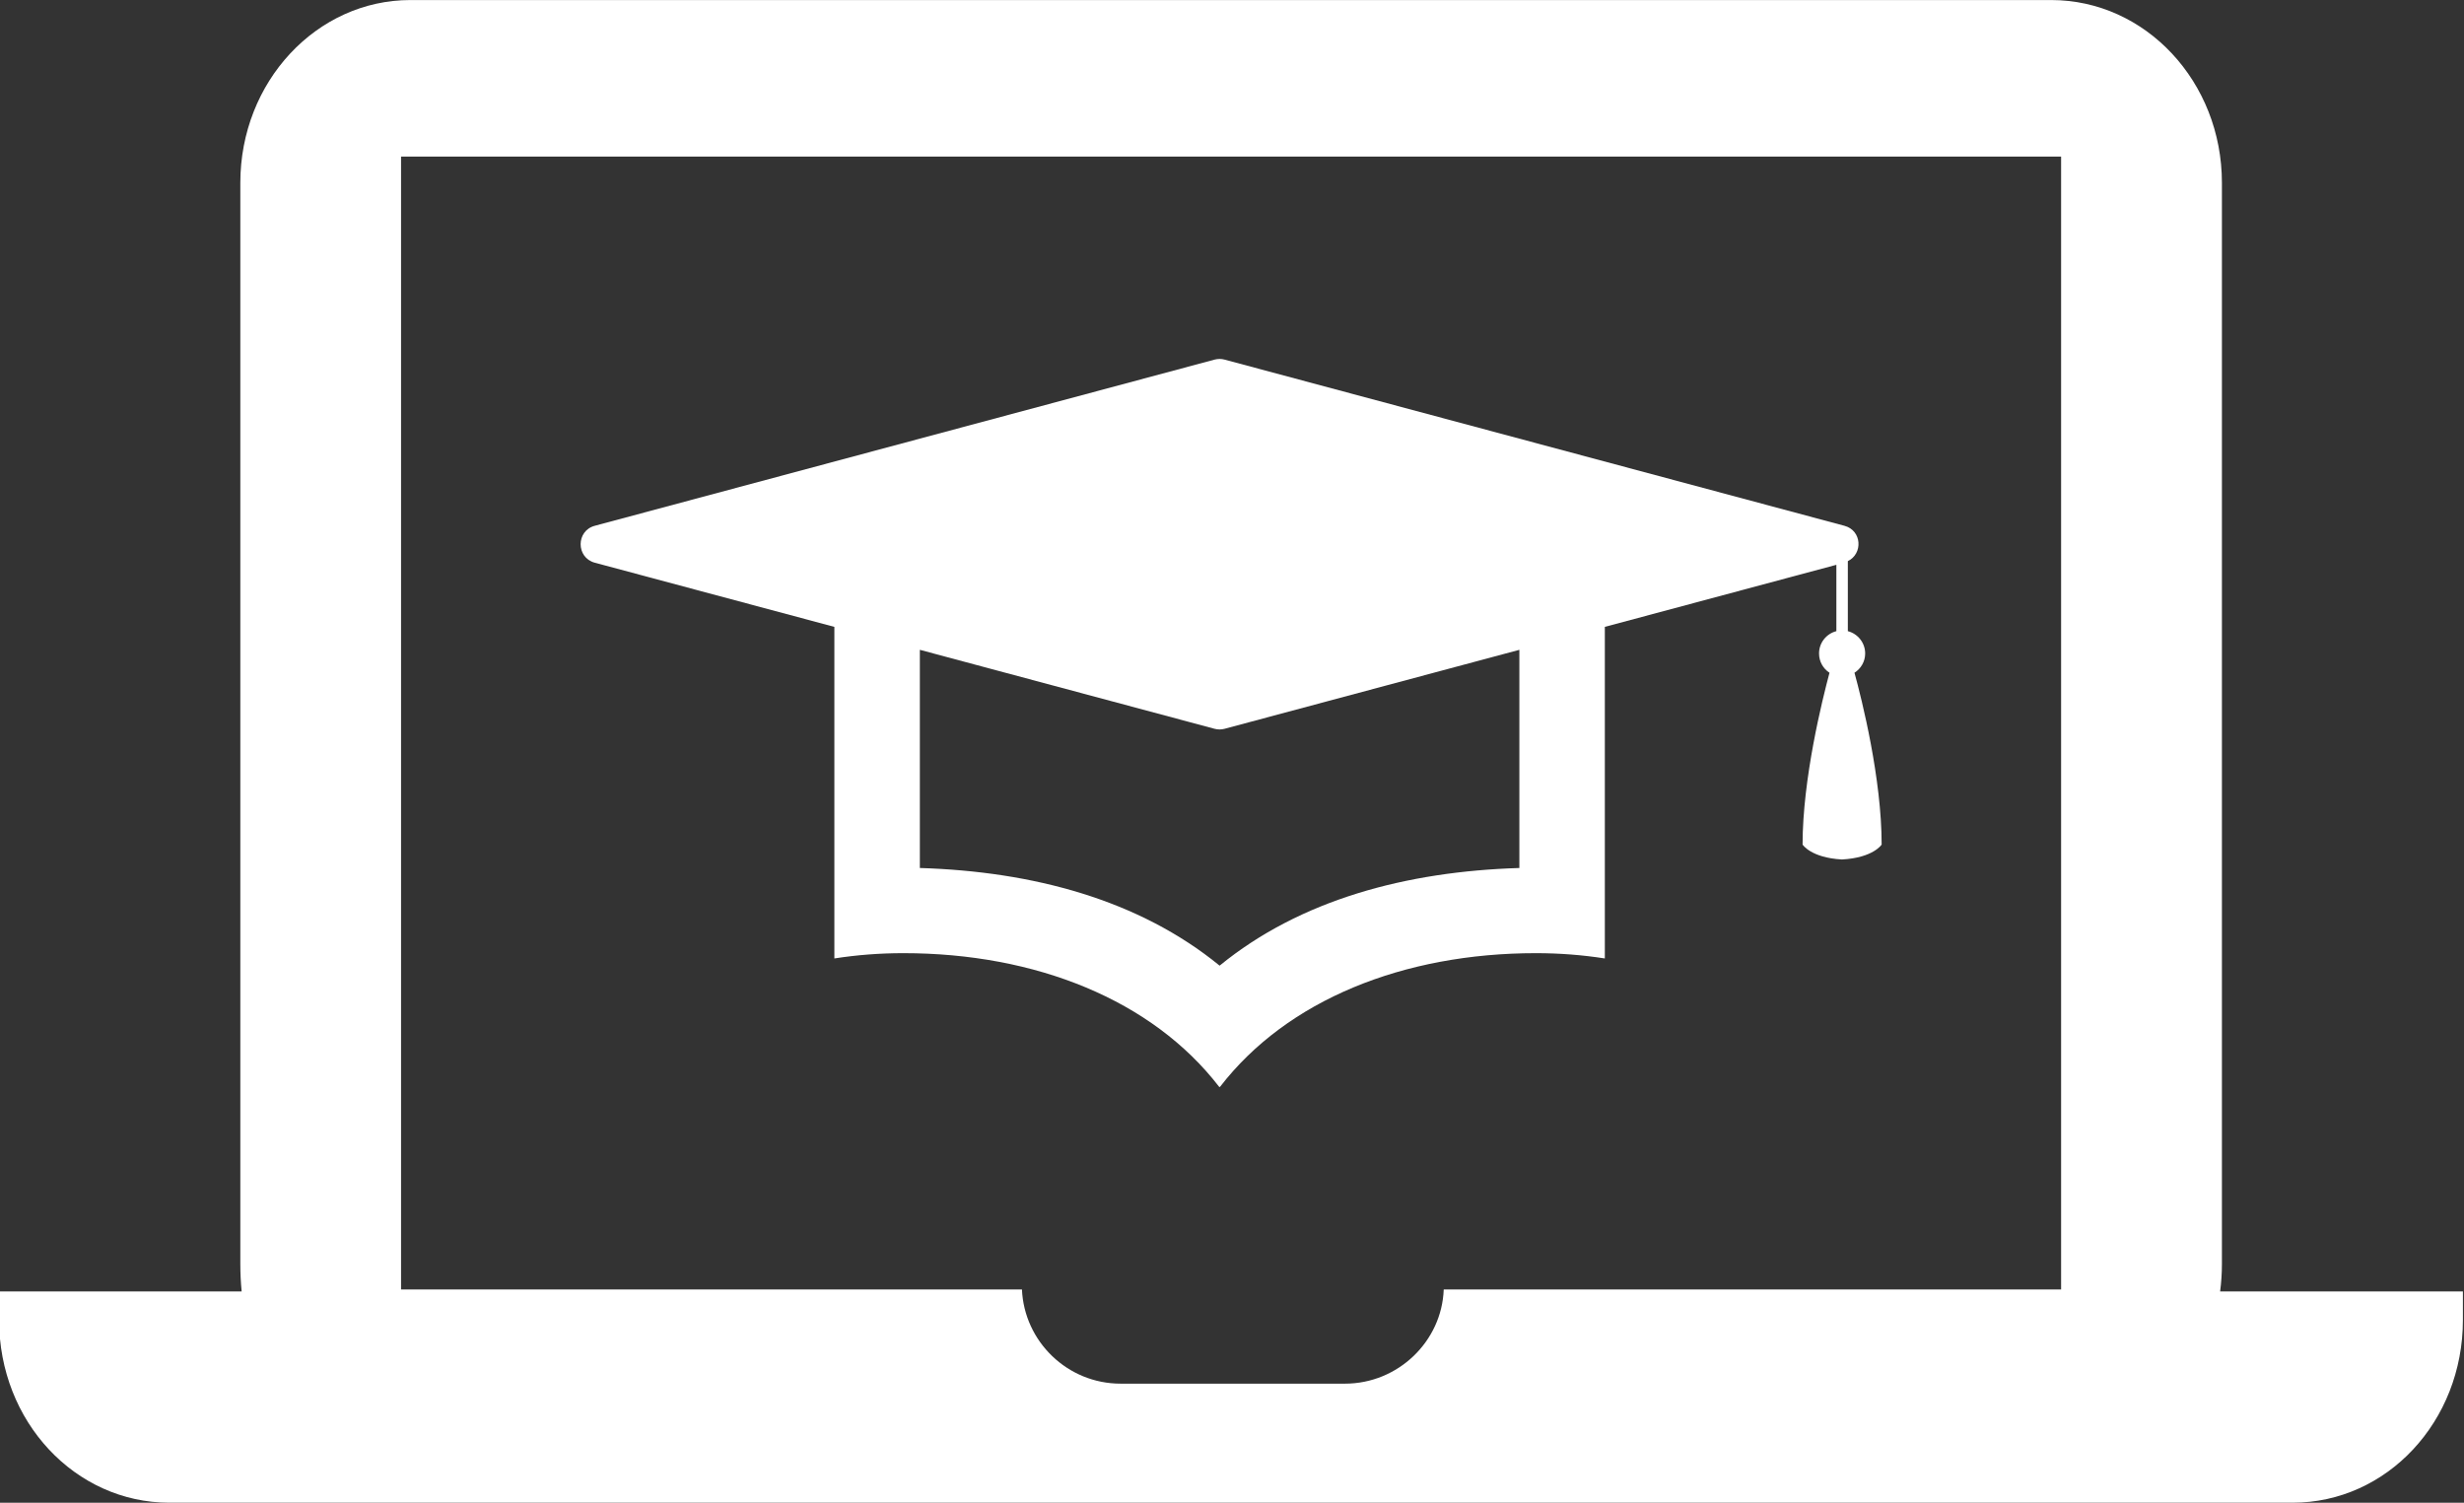
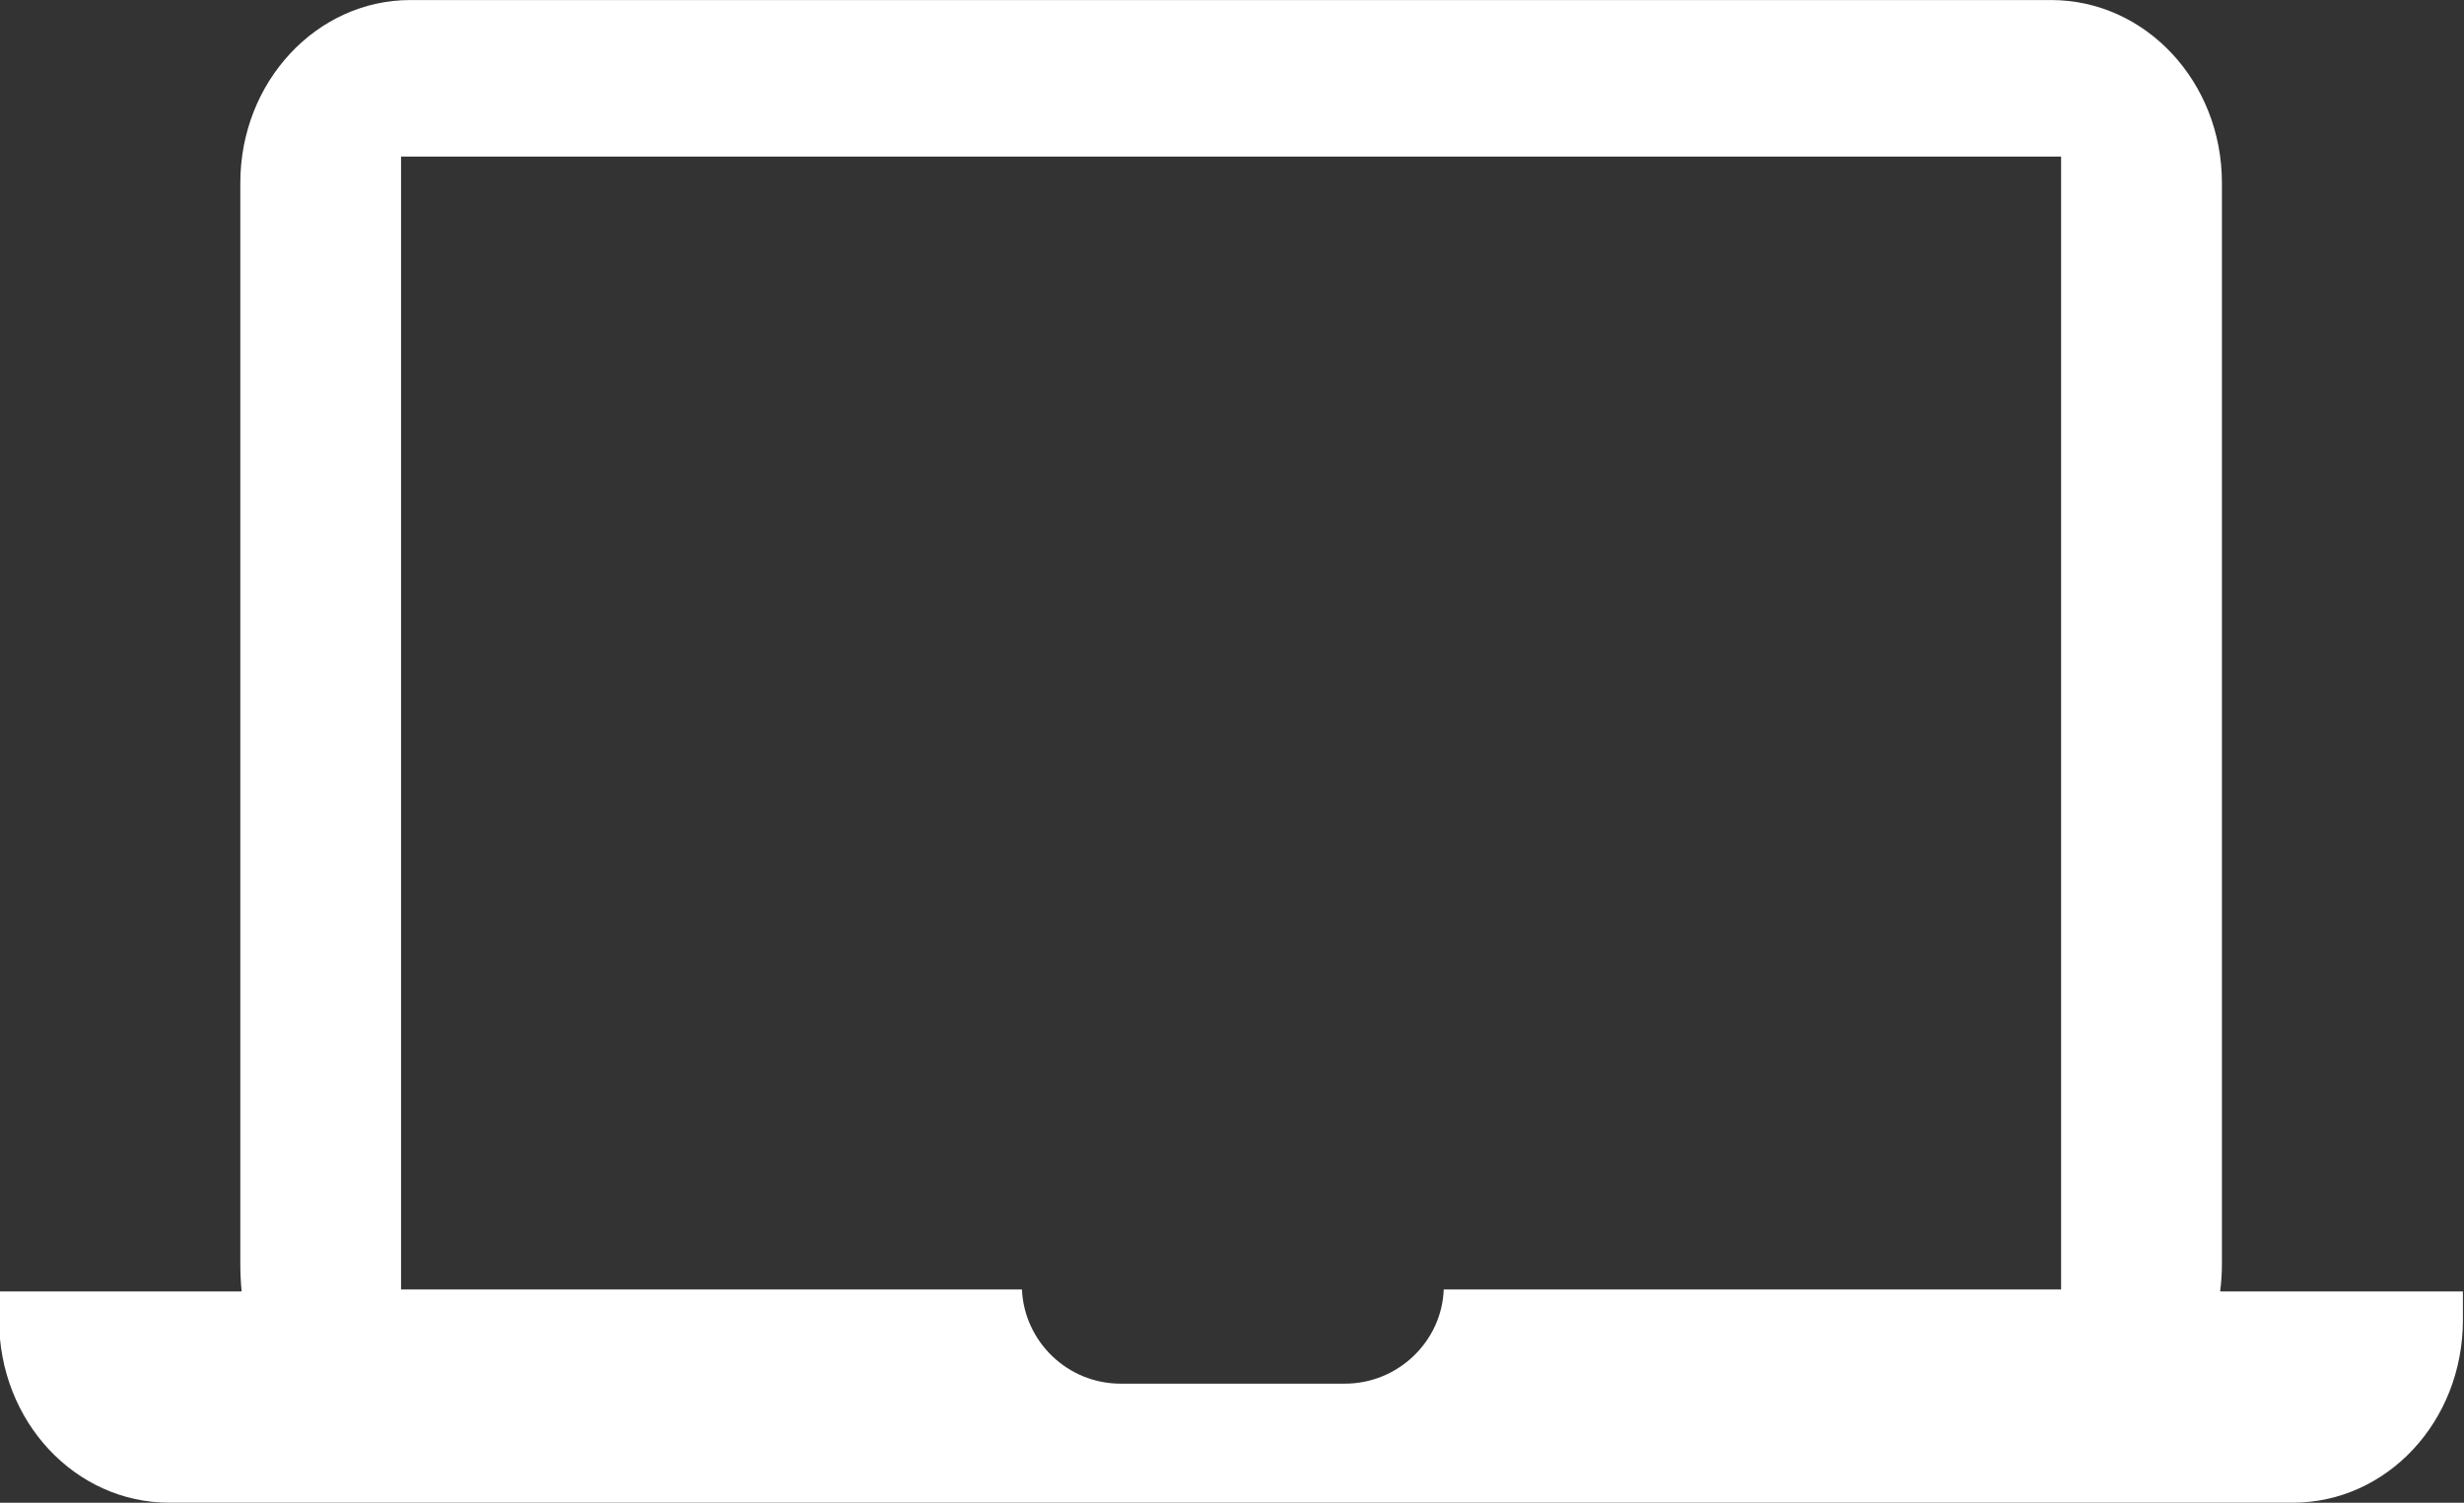
<svg xmlns="http://www.w3.org/2000/svg" fill="#000000" height="75.2" preserveAspectRatio="xMidYMid meet" version="1" viewBox="38.4 62.4 123.3 75.2" width="123.3" zoomAndPan="magnify">
  <rect x="38.4" y="62.4" width="123.3" height="75.2" fill="#333333" stroke="none" />
  <g fill="#ffffff" id="change1_1">
-     <path d="M 114.43 105.836 C 108.773 106.008 103.465 107.426 99.43 110.723 C 95.395 107.426 90.086 106.008 84.43 105.836 L 84.43 94.918 L 99.18 98.871 C 99.344 98.914 99.516 98.914 99.676 98.871 L 114.43 94.918 Z M 131.734 95.102 C 131.734 94.562 131.363 94.113 130.867 93.984 L 130.867 90.48 C 131.629 90.113 131.578 88.945 130.695 88.711 L 99.676 80.395 C 99.516 80.352 99.344 80.352 99.18 80.395 L 68.164 88.711 C 67.219 88.961 67.219 90.305 68.164 90.559 L 80.152 93.77 L 80.152 110.363 C 81.27 110.188 82.426 110.098 83.602 110.098 C 90.23 110.098 96.055 112.438 99.406 116.785 L 99.43 116.797 L 99.453 116.785 C 102.805 112.438 108.629 110.098 115.258 110.098 C 116.434 110.098 117.59 110.188 118.707 110.363 L 118.707 93.77 L 130.293 90.664 L 130.293 93.984 C 129.793 94.113 129.426 94.562 129.426 95.102 C 129.426 95.508 129.633 95.859 129.949 96.066 C 129.59 97.41 128.602 101.367 128.602 104.664 C 128.602 104.664 129.012 105.324 130.574 105.41 C 132.145 105.324 132.559 104.664 132.559 104.664 C 132.559 101.367 131.57 97.41 131.199 96.066 C 131.52 95.859 131.734 95.508 131.734 95.102" fill="inherit" />
    <path d="M 141.539 126.926 L 110.645 126.926 C 110.551 129.527 108.359 131.641 105.699 131.641 L 94.48 131.641 C 91.809 131.641 89.652 129.527 89.539 126.926 L 58.469 126.926 L 58.469 70.234 L 141.539 70.234 Z M 149.496 127.027 C 149.555 126.582 149.586 126.125 149.586 125.656 L 149.586 71.547 C 149.586 66.5 145.773 62.402 141.039 62.402 L 58.941 62.402 C 54.234 62.402 50.426 66.5 50.426 71.547 L 50.426 125.656 C 50.426 126.125 50.449 126.582 50.492 127.027 L 38.355 127.027 L 38.355 128.453 C 38.355 133.543 42.168 137.598 46.871 137.598 L 153.129 137.598 C 157.832 137.598 161.645 133.543 161.645 128.453 L 161.645 127.027 L 149.496 127.027" fill="inherit" />
  </g>
</svg>